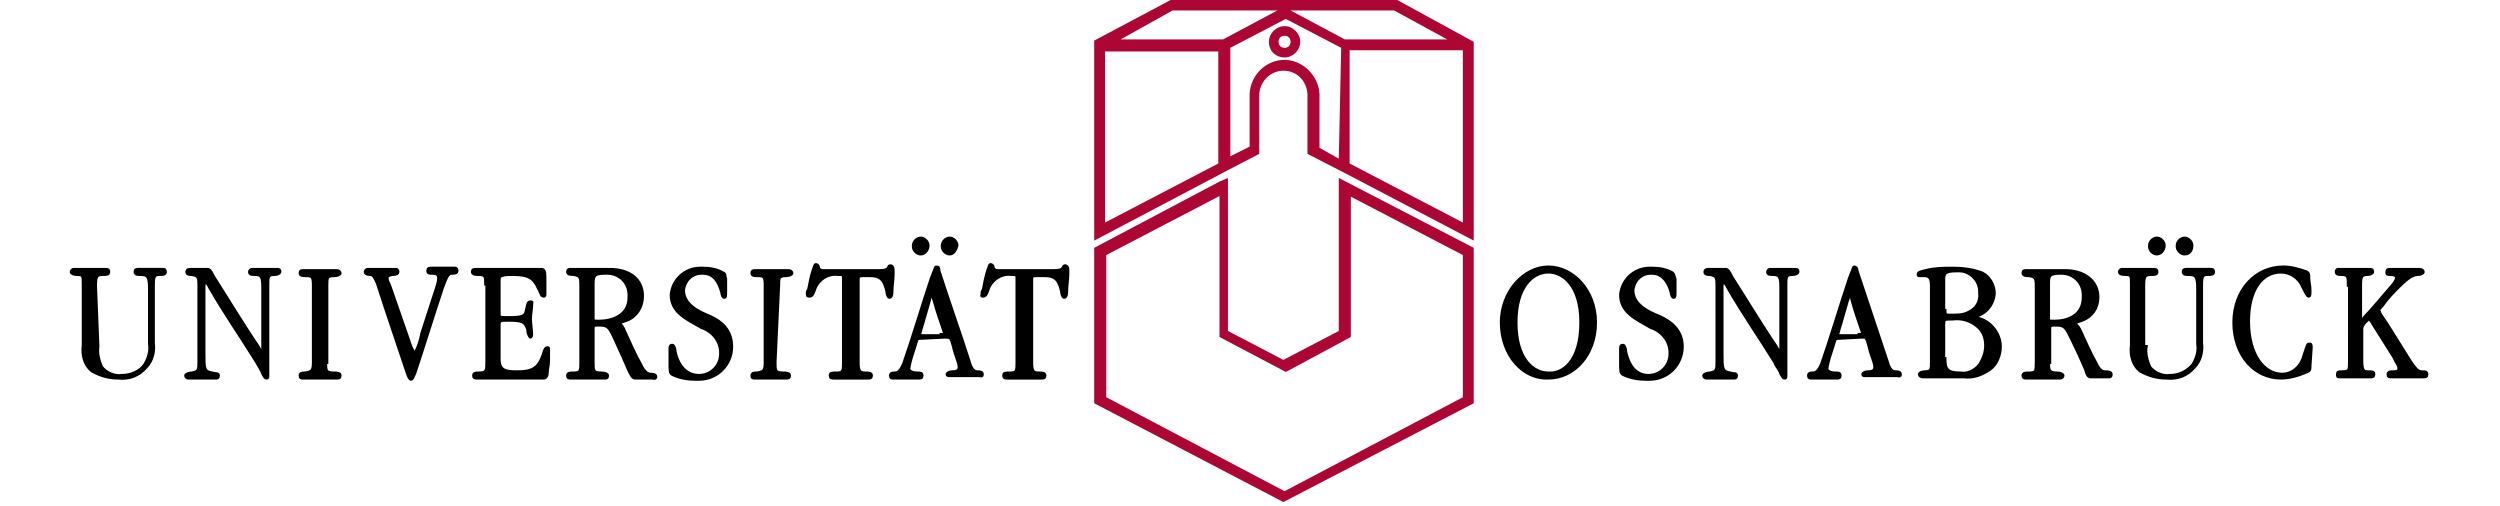
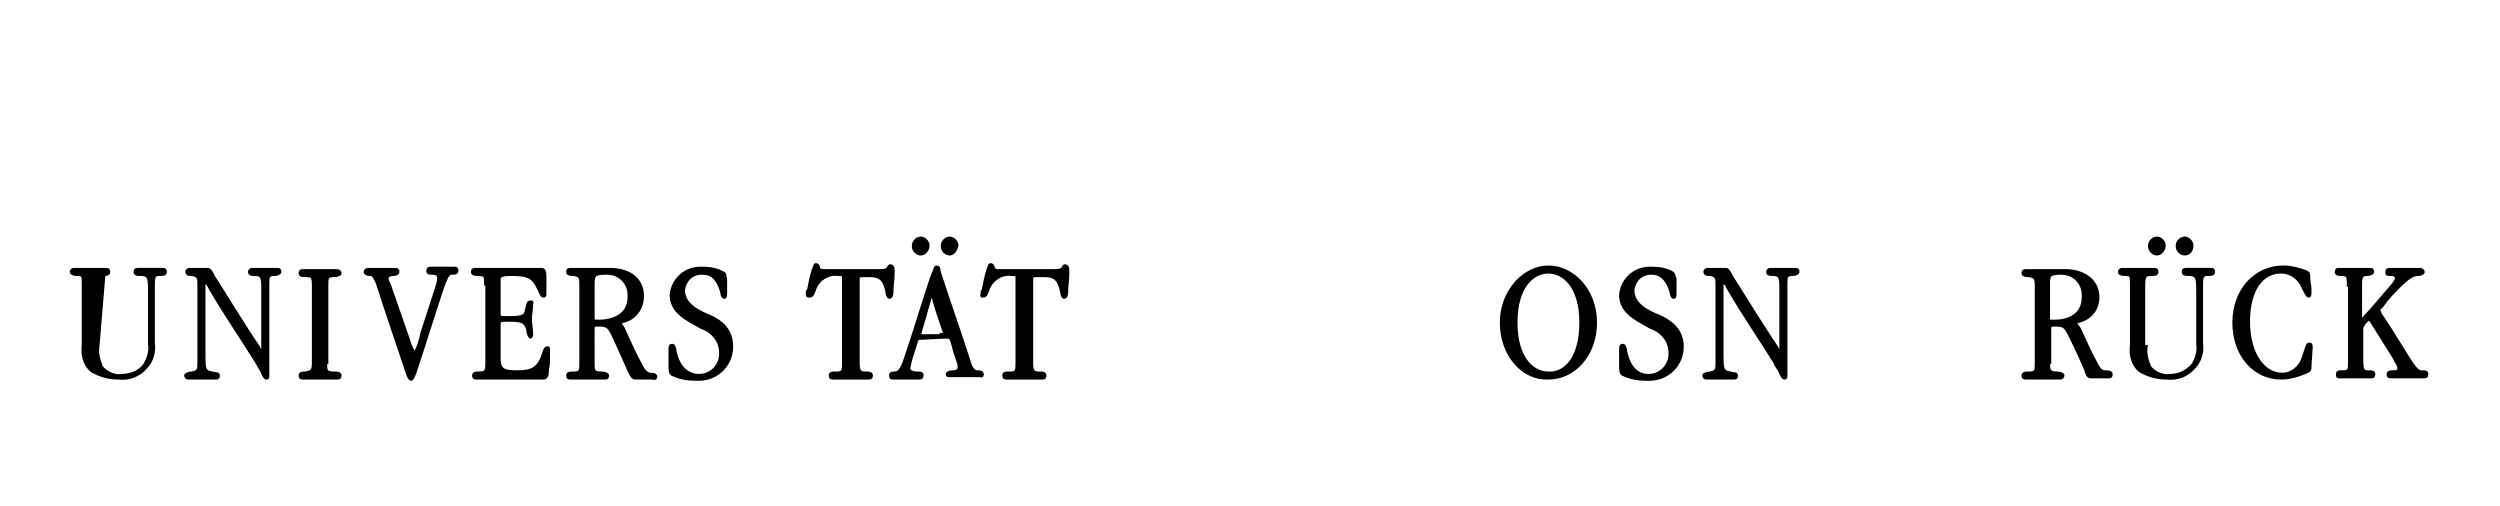
<svg xmlns="http://www.w3.org/2000/svg" version="1.1" id="Ebene_1" x="0px" y="0px" viewBox="0 0 207.5 42" style="enable-background:new 0 0 207.5 42;" xml:space="preserve">
  <style type="text/css">
	.st0{stroke:#000000;stroke-width:0.268;stroke-miterlimit:3.571;}
	.st1{fill:#AC0634;}
</style>
  <g transform="matrix(1,0,0,1,-10.181,-10.63)">
-     <path class="st0" d="M18.3,39.4c-0.1,0.6,0.1,1.2,0.3,1.7c0.4,0.5,1.1,0.8,1.7,0.7c0.7,0,1.5-0.3,1.9-0.9c0.3-0.5,0.5-1.1,0.4-1.7   v-4.5c0-1.1-0.1-1.3-0.8-1.3c-0.2,0-0.4,0-0.4-0.2c0-0.2,0.1-0.2,0.3-0.2h2c0.1,0,0.2,0,0.2,0.2s-0.2,0.2-0.5,0.2   c-0.5,0-0.5,0.3-0.5,1.1v4.6c0.1,0.7-0.1,1.5-0.6,2c-0.6,0.7-1.4,1-2.3,0.9c-0.8,0-1.5-0.2-2.2-0.6c-0.6-0.5-0.8-1.3-0.7-2.1v-5.1   c0-0.7,0-0.8-0.6-0.8c-0.2,0-0.4-0.1-0.4-0.2s0.1-0.2,0.2-0.2h2.6c0.2,0,0.3,0,0.3,0.2s-0.2,0.2-0.4,0.2c-0.6,0-0.7,0.1-0.7,1   L18.3,39.4z" />
+     <path class="st0" d="M18.3,39.4c-0.1,0.6,0.1,1.2,0.3,1.7c0.4,0.5,1.1,0.8,1.7,0.7c0.7,0,1.5-0.3,1.9-0.9c0.3-0.5,0.5-1.1,0.4-1.7   v-4.5c0-1.1-0.1-1.3-0.8-1.3c-0.2,0-0.4,0-0.4-0.2c0-0.2,0.1-0.2,0.3-0.2h2c0.1,0,0.2,0,0.2,0.2s-0.2,0.2-0.5,0.2   c-0.5,0-0.5,0.3-0.5,1.1v4.6c0.1,0.7-0.1,1.5-0.6,2c-0.6,0.7-1.4,1-2.3,0.9c-0.8,0-1.5-0.2-2.2-0.6c-0.6-0.5-0.8-1.3-0.7-2.1v-5.1   c0-0.7,0-0.8-0.6-0.8c-0.2,0-0.4-0.1-0.4-0.2s0.1-0.2,0.2-0.2h2.6c0.2,0,0.3,0,0.3,0.2s-0.2,0.2-0.4,0.2L18.3,39.4z" />
  </g>
  <g transform="matrix(1,0,0,1,-10.181,-10.63)">
    <path class="st0" d="M26.7,34.4c0-0.7,0-0.9-0.6-1c-0.2,0-0.4,0-0.4-0.2s0.2-0.2,0.3-0.2h1.4c0.2,0,0.3,0.2,0.5,0.6   c0.9,1.4,2.6,4.2,3.7,5.8c0.1,0.2,0.2,0.4,0.4,0.5c0.1,0.2,0-0.1,0-0.2v-5.2c0-0.9-0.1-1.1-0.7-1.1c-0.2,0-0.4,0-0.4-0.2v0   c0-0.1,0.1-0.2,0.2-0.2c0,0,0,0,0,0h2.1c0.2,0,0.2,0.1,0.2,0.2s-0.2,0.2-0.4,0.2c-0.6,0-0.6,0.2-0.6,0.9v7.4c0,0.3,0,0.3-0.1,0.3   c-0.1,0-0.2-0.1-0.4-0.6l-0.4-0.7c-1.3-2.1-2.7-4.1-3.9-6.2c-0.1-0.2-0.2-0.4-0.4-0.5c0,0.1-0.1,0.2-0.1,0.3V40   c0,1.2,0,1.5,0.7,1.6c0.3,0.1,0.5,0,0.5,0.2c0,0.2-0.1,0.2-0.2,0.2h-2.3c-0.1,0-0.2-0.1-0.2-0.2c0-0.1,0.3-0.2,0.5-0.2   c0.6-0.1,0.6-0.3,0.6-1V34.4z" />
  </g>
  <g transform="matrix(1,0,0,1,-10.181,-10.63)">
    <path class="st0" d="M37.2,40.7c0,0.7,0,0.9,0.7,0.9c0.2,0,0.5,0,0.5,0.2s-0.1,0.2-0.3,0.2h-2.7c-0.2,0-0.3,0-0.3-0.2   c0-0.2,0.2-0.2,0.4-0.2c0.6-0.1,0.7-0.2,0.7-0.9v-6.4c0-0.7-0.1-0.8-0.6-0.8c-0.3,0-0.5,0-0.5-0.2c0-0.2,0.1-0.2,0.3-0.2h2.7   c0.2,0,0.3,0.1,0.3,0.2c0,0.1-0.2,0.2-0.5,0.2c-0.6,0-0.6,0.2-0.6,0.8V40.7z" />
  </g>
  <g transform="matrix(1,0,0,1,-10.181,-10.63)">
    <path class="st0" d="M43.2,33.2c0,0.1-0.1,0.2-0.4,0.2c-0.2,0-0.5,0.1-0.5,0.3c0,0.2,0.1,0.4,0.2,0.6l1.6,4.6   c0.1,0.4,0.3,0.8,0.5,1.1c0.3-0.5,0.5-1.1,0.6-1.7l1.2-3.7c0.1-0.3,0.2-0.6,0.2-0.9c0-0.3-0.2-0.4-0.5-0.4c-0.3,0-0.4,0-0.4-0.2   s0.1-0.2,0.3-0.2h1.9c0.1,0,0.2,0,0.2,0.2s-0.2,0.2-0.5,0.2c-0.3,0.1-0.4,0.4-0.7,1.2c-0.8,2.4-1.5,4.7-2.3,7.1   c-0.1,0.2-0.2,0.5-0.3,0.5c-0.1,0-0.2-0.2-0.3-0.5c-0.6-1.8-1.7-5-2.5-7.5c-0.2-0.4-0.3-0.7-0.6-0.7c-0.3,0-0.4-0.1-0.4-0.2   c0-0.1,0.1-0.2,0.2-0.2H43C43.1,33,43.2,33,43.2,33.2L43.2,33.2z" />
  </g>
  <g transform="matrix(1,0,0,1,-10.181,-10.63)">
    <path class="st0" d="M50.5,34.2c0-0.6,0-0.8-0.6-0.8c-0.2,0-0.5,0-0.5-0.2c0-0.2,0.1-0.2,0.3-0.2h5.4c0.2,0,0.3,0.1,0.3,0.6v1.3   c0,0.3,0,0.3-0.1,0.3c-0.1,0-0.2-0.1-0.2-0.2c-0.1-0.1-0.1-0.3-0.2-0.4c-0.4-0.9-0.8-1.2-2.2-1.2c-0.3,0-0.6,0-0.9,0.1   c-0.2,0.1-0.2,0.2-0.2,0.5v2.6c0,0.4,0,0.4,0.8,0.4c1.2,0,1.4-0.1,1.5-0.7c0.1-0.4,0.1-0.6,0.3-0.6c0.2,0,0.1,0,0.1,0.2   c0,0.4-0.1,0.8-0.1,1.2c0,0.4,0.1,0.9,0.1,1.3c0,0.2-0.1,0.2-0.1,0.2s-0.2-0.2-0.2-0.6c-0.2-0.7-0.5-0.8-1.6-0.8   c-0.7,0-0.8,0-0.8,0.4v2.8c0,1,0.5,1.1,1.5,1.1c1.3,0,1.8-0.3,2.2-1.5c0.1-0.4,0.2-0.5,0.3-0.5s0.1,0,0.1,0.1c0,0.1,0,0.4,0,0.9   c0,0.5-0.1,0.7-0.1,1S55.5,42,55.3,42h-5.5c-0.2,0-0.3,0-0.3-0.2s0.2-0.2,0.4-0.2c0.7,0,0.7-0.2,0.7-1V34.2z" />
  </g>
  <g transform="matrix(1,0,0,1,-10.181,-10.63)">
    <path class="st0" d="M59.4,37.1c0,0.2,0.1,0.2,0.5,0.2c1,0,2.5-0.4,2.5-2c0-0.1,0-0.1,0-0.2c0-1-0.8-1.8-1.8-1.8   c-0.1,0-0.1,0-0.2,0c-0.9,0-1,0.2-1,0.9V37.1z M59.4,40.7c0,0.7,0,0.9,0.7,0.9c0.3,0,0.5,0.1,0.5,0.2c0,0.2-0.1,0.2-0.2,0.2h-2.8   c-0.2,0-0.3,0-0.3-0.2s0.2-0.2,0.5-0.2c0.6,0,0.6-0.2,0.6-0.9v-6.3c0-0.7,0-0.9-0.6-1c-0.2,0-0.5,0-0.5-0.2s0.1-0.2,0.3-0.2h3.2   c1.6,0,2.7,0.8,2.7,2.2c0,0.9-0.5,1.7-1.3,2c-0.3,0.1-0.5,0.2-0.8,0.2c0.3,0.1,0.5,0.4,0.6,0.7c0.5,1.1,0.9,2,1.3,2.7   c0.2,0.4,0.4,0.8,0.8,0.9c0.2,0,0.5,0,0.5,0.2S64.4,42,64.3,42h-1.4c-0.2,0-0.3-0.2-0.5-0.6c-0.3-0.7-0.7-1.6-1.3-2.9   c-0.4-0.8-0.5-0.9-1.3-0.9c-0.4,0-0.4,0.1-0.4,0.4L59.4,40.7z" />
  </g>
  <g transform="matrix(1,0,0,1,-10.181,-10.63)">
    <path class="st0" d="M70.9,39.4L70.9,39.4c0,1.5-1.2,2.7-2.7,2.7c-0.1,0-0.2,0-0.3,0c-0.6,0-1.3-0.1-1.9-0.4   c-0.2-0.1-0.2-0.3-0.2-0.9c0-0.4,0-0.8,0-1.3c0-0.2,0.1-0.2,0.2-0.2c0.1,0,0.2,0.3,0.2,0.5c0.3,1.4,1.1,2,2,2h0   c1,0,1.8-0.8,1.8-1.8c0,0,0,0,0-0.1c0-1-0.7-1.8-1.6-2.1l-0.7-0.4c-0.9-0.5-1.8-1.1-1.8-2.3c0.1-1.2,1.1-2.2,2.4-2.2   c0.1,0,0.1,0,0.2,0c0.6,0,1.2,0.1,1.7,0.4c0.2,0.1,0.1,0.2,0.2,0.5c0,0.3,0,0.6,0,1c0,0.4,0,0.5-0.1,0.5s-0.2-0.2-0.2-0.4   c-0.3-1.1-0.8-1.6-1.6-1.6c0,0-0.1,0-0.1,0c-0.8,0-1.4,0.6-1.5,1.4c0,1.2,1.2,1.8,2.2,2.2C70,37.3,70.9,38,70.9,39.4z" />
  </g>
  <g transform="matrix(1,0,0,1,-10.181,-10.63)">
-     <path class="st0" d="M74.5,40.7c0,0.7,0,0.9,0.7,0.9c0.2,0,0.5,0,0.5,0.2s-0.1,0.2-0.3,0.2h-2.6c-0.1,0-0.2,0-0.2-0.2   c0-0.2,0.2-0.2,0.4-0.2c0.6-0.1,0.7-0.2,0.7-0.9v-6.4c0-0.7-0.1-0.8-0.6-0.8c-0.3,0-0.5,0-0.5-0.2c0-0.2,0.1-0.2,0.3-0.2h2.7   c0.2,0,0.3,0.1,0.3,0.2c0,0.1-0.2,0.2-0.5,0.2c-0.6,0-0.6,0.2-0.6,0.8L74.5,40.7z" />
-   </g>
+     </g>
  <g transform="matrix(1,0,0,1,-10.181,-10.63)">
    <path class="st0" d="M80.2,33.7c0-0.3-0.1-0.3-0.5-0.3c-0.8-0.1-1.6,0.4-1.9,1.2c-0.1,0.3-0.2,0.6-0.4,0.6s-0.2,0-0.2-0.2   c0-0.2,0-0.2,0.1-0.3c0.1-0.5,0.2-1.1,0.4-1.7c0.1-0.2,0.1-0.4,0.2-0.4s0.2,0.1,0.2,0.2c0,0.1,0.1,0.3,0.4,0.3h4.7   c0.5,0,0.6-0.1,0.7-0.2c0.1-0.2,0.1-0.2,0.2-0.2c0.1,0,0.2,0.1,0.2,0.3v0.4c0,0.4-0.1,1-0.1,1.5c0,0.3-0.1,0.4-0.2,0.4   s-0.2-0.3-0.2-0.5c-0.2-0.8-0.4-1.3-1.4-1.3h-0.6c-0.4,0-0.4,0.1-0.4,0.4v6.8c0,0.7,0.1,0.9,0.6,0.9c0.3,0,0.5,0,0.5,0.2   c0,0.2-0.1,0.2-0.3,0.2h-2.8c-0.2,0-0.3,0-0.3-0.2c0-0.2,0.1-0.2,0.5-0.2c0.6,0,0.6-0.2,0.6-0.9V33.7z" />
  </g>
  <g transform="matrix(1,0,0,1,-10.181,-10.63)">
    <path class="st0" d="M94.6,33.7c0-0.3-0.1-0.3-0.5-0.3c-0.8-0.1-1.6,0.4-1.9,1.2c-0.1,0.3-0.2,0.6-0.4,0.6s-0.1,0-0.1-0.2   c0-0.1,0-0.2,0.1-0.3c0.1-0.5,0.2-1.1,0.4-1.7c0.1-0.2,0.1-0.4,0.2-0.4c0.1,0,0.2,0.1,0.2,0.2c0,0.1,0.1,0.3,0.4,0.3h4.7   c0.5,0,0.6-0.1,0.7-0.2c0.1-0.2,0.1-0.2,0.2-0.2c0.1,0,0.2,0.1,0.2,0.3v0.4c0,0.4-0.1,1-0.1,1.5c0,0.3-0.1,0.4-0.2,0.4   c-0.1,0-0.2-0.3-0.2-0.5c-0.2-0.8-0.4-1.3-1.4-1.3h-0.7c-0.4,0-0.4,0.1-0.4,0.4v6.8c0,0.7,0.1,0.9,0.6,0.9c0.3,0,0.5,0,0.5,0.2   c0,0.2-0.1,0.2-0.3,0.2h-2.8c-0.2,0-0.3,0-0.3-0.2c0-0.2,0.1-0.2,0.5-0.2c0.6,0,0.6-0.2,0.6-0.9V33.7z" />
  </g>
  <g transform="matrix(1,0,0,1,-10.181,-10.63)">
    <path class="st0" d="M88.3,38.4c0.3,0,0.3,0,0.3-0.1c0-0.1-0.1-0.2-0.1-0.3c-0.2-0.6-0.5-1.4-0.8-2.5c-0.1-0.2-0.1-0.3-0.2-0.3   c-0.1,0-0.2,0.2-0.2,0.4c-0.3,1-0.5,1.8-0.7,2.4c0,0.1-0.1,0.3-0.1,0.4c0,0.1,0.1,0.1,0.3,0.1H88.3z M86.6,38.7   c-0.3,0-0.3,0-0.5,0.7c-0.2,0.6-0.4,1.2-0.5,1.8c0,0.3,0.4,0.4,0.7,0.4c0.3,0,0.4,0,0.4,0.2S86.6,42,86.4,42h-2.1   c-0.1,0-0.2,0-0.2-0.2c0-0.2,0.2-0.2,0.3-0.2c0.3,0,0.5-0.1,0.8-0.8c0.8-2.3,1.5-4.7,2.3-7.1c0.1-0.2,0.1-0.3,0.2-0.5   c0.1-0.2,0.1-0.4,0.2-0.4c0.2,0,0.2,0.1,0.2,0.3c0.8,2.5,1.7,5,2.5,7.5c0.1,0.4,0.3,0.9,0.7,0.9c0.2,0,0.4,0,0.4,0.2   s-0.1,0.1-0.2,0.1h-2.5c-0.1,0-0.2,0-0.2-0.1s0.2-0.2,0.4-0.2c0.2,0,0.6,0,0.6-0.4c0-0.4-0.3-0.9-0.5-1.8c-0.2-0.7-0.2-0.7-0.7-0.7   L86.6,38.7z" />
  </g>
  <g transform="matrix(1,0,0,1,-10.181,-10.63)">
    <path class="st0" d="M86.6,31.7c-0.3,0-0.6-0.3-0.6-0.6c0,0,0,0,0,0c0,0,0,0,0-0.1c0-0.3,0.3-0.6,0.6-0.6h0c0.3,0,0.6,0.3,0.6,0.6   C87.2,31.4,86.9,31.7,86.6,31.7L86.6,31.7z" />
  </g>
  <g transform="matrix(1,0,0,1,-10.181,-10.63)">
    <path class="st0" d="M89,31.7c-0.3,0-0.6-0.3-0.6-0.6c0,0,0,0,0,0c0,0,0,0,0-0.1c0-0.3,0.3-0.6,0.6-0.6h0c0.3,0,0.6,0.3,0.6,0.6   C89.5,31.4,89.3,31.7,89,31.7L89,31.7z" />
  </g>
  <g transform="matrix(1,0,0,1,-10.181,-10.63)">
    <path class="st0" d="M141.4,37.4c0-3.1-1.5-4.2-2.7-4.2c-1.3,0-2.7,1.2-2.7,4.2c0,3,1.4,4.2,2.7,4.2   C139.9,41.7,141.4,40.6,141.4,37.4L141.4,37.4z M134.8,37.4c0-2.6,1.9-4.6,3.9-4.6c2,0,3.9,1.9,3.9,4.6c0,2.7-1.8,4.6-3.9,4.6   C136.6,42.1,134.8,40.1,134.8,37.4L134.8,37.4z" />
  </g>
  <g transform="matrix(1,0,0,1,-10.181,-10.63)">
    <path class="st0" d="M149.8,39.4L149.8,39.4c0,1.5-1.2,2.7-2.7,2.7c-0.1,0-0.2,0-0.3,0c-0.6,0-1.3-0.1-1.9-0.4   c-0.2-0.1-0.2-0.3-0.2-0.9c0-0.4,0-0.8,0-1.3c0-0.2,0.1-0.2,0.2-0.2c0.1,0,0.2,0.3,0.2,0.5c0.3,1.4,1,2,1.9,2h0   c1,0,1.8-0.8,1.8-1.8c0,0,0,0,0-0.1c0-1-0.7-1.8-1.6-2.1l-0.7-0.4c-0.9-0.5-1.8-1.1-1.8-2.3c0.1-1.2,1.1-2.2,2.4-2.2   c0.1,0,0.1,0,0.2,0c0.6,0,1.2,0.1,1.7,0.4c0.1,0.1,0.1,0.2,0.2,0.5c0,0.3,0,0.6,0,1c0,0.4,0,0.5-0.1,0.5s-0.2-0.2-0.2-0.4   c-0.3-1.1-0.9-1.6-1.6-1.6c0,0,0,0-0.1,0c-0.8,0-1.4,0.6-1.5,1.4c0,1.2,1.2,1.8,2.2,2.2C148.8,37.3,149.8,38,149.8,39.4z" />
  </g>
  <g transform="matrix(1,0,0,1,-10.181,-10.63)">
    <path class="st0" d="M152.7,34.4c0-0.7,0-0.9-0.6-1c-0.2,0-0.4,0-0.4-0.2s0.2-0.2,0.3-0.2h1.4c0.2,0,0.3,0.2,0.5,0.6   c0.9,1.4,2.6,4.2,3.7,5.8c0.1,0.2,0.2,0.4,0.4,0.5s0-0.1,0-0.2v-5.2c0-0.9-0.1-1.1-0.7-1.1c-0.2,0-0.4,0-0.4-0.2v0   c0-0.1,0.1-0.2,0.2-0.2c0,0,0,0,0,0h2.1c0.2,0,0.2,0.1,0.2,0.2s-0.2,0.2-0.4,0.2c-0.6,0-0.6,0.2-0.6,0.9v7.4c0,0.3,0,0.3-0.1,0.3   s-0.2-0.1-0.4-0.6c-0.1-0.2-0.3-0.4-0.4-0.7c-1.3-2.1-2.7-4.1-3.9-6.2c-0.1-0.2-0.2-0.4-0.4-0.5c0,0.1-0.1,0.2-0.1,0.3V40   c0,1.2,0,1.5,0.7,1.6c0.3,0.1,0.5,0,0.5,0.2c0,0.2-0.1,0.2-0.2,0.2h-2.3c-0.1,0-0.2-0.1-0.2-0.2c0-0.1,0.3-0.2,0.5-0.2   c0.6-0.1,0.6-0.3,0.6-1V34.4z" />
  </g>
  <g transform="matrix(1,0,0,1,-10.181,-10.63)">
-     <path class="st0" d="M164.5,38.4c0.3,0,0.3,0,0.3-0.1c0-0.1-0.1-0.2-0.1-0.3c-0.2-0.6-0.5-1.4-0.8-2.5c0-0.2-0.1-0.3-0.2-0.3   c-0.1,0-0.1,0.2-0.2,0.4c-0.3,1-0.5,1.8-0.7,2.4c0,0.1-0.1,0.3-0.1,0.4c0,0.1,0.1,0.1,0.3,0.1H164.5z M162.8,38.7   c-0.3,0-0.3,0-0.5,0.7c-0.2,0.6-0.4,1.2-0.5,1.8c0,0.3,0.4,0.4,0.7,0.4c0.3,0,0.4,0,0.4,0.2s-0.1,0.2-0.3,0.2h-2.1   c-0.1,0-0.2,0-0.2-0.2c0-0.2,0.2-0.2,0.3-0.2c0.3,0,0.5-0.1,0.8-0.8c0.8-2.3,1.5-4.7,2.3-7.1c0.1-0.2,0.1-0.3,0.2-0.5   c0.1-0.2,0.1-0.4,0.2-0.4s0.2,0.1,0.2,0.3l2.5,7.5c0.1,0.4,0.3,0.9,0.7,0.9c0.2,0,0.4,0,0.4,0.2s-0.1,0.1-0.3,0.1h-2.6   c-0.1,0-0.2,0-0.2-0.1s0.2-0.2,0.4-0.2s0.6,0,0.6-0.4c0-0.4-0.3-0.9-0.5-1.8c-0.2-0.7-0.2-0.7-0.6-0.7L162.8,38.7z" />
-   </g>
+     </g>
  <g transform="matrix(1,0,0,1,-10.181,-10.63)">
-     <path class="st0" d="M171.6,40.4c0,0.9,0.2,1.2,1.3,1.2c0.6,0.1,1.2-0.2,1.6-0.7c0.3-0.5,0.5-1,0.5-1.6c0-0.6-0.2-1.2-0.7-1.6   c-0.6-0.5-1.3-0.7-2.1-0.6c-0.6,0-0.7,0-0.7,0.4V40.4z M171.6,36.4c0,0.4,0.1,0.4,0.5,0.4c0.5,0,1,0,1.4-0.2c0.7-0.3,1.1-0.9,1-1.7   c0,0,0,0,0-0.1c0-0.9-0.8-1.7-1.7-1.7c-0.1,0-0.1,0-0.2,0c-1,0-1.1,0.2-1.1,0.8V36.4z M170.5,34.4c0-0.6-0.1-0.9-0.6-0.9h-0.4   c0,0,0,0,0,0c-0.1,0-0.1,0-0.1-0.1c0,0,0,0,0,0c0-0.2,0.3-0.2,0.6-0.3c0.8-0.2,1.5-0.2,2.3-0.2c0.8,0,1.6,0.1,2.4,0.4   c0.6,0.3,1,1,1,1.7c-0.1,1-0.8,1.8-1.8,1.9c0.2,0,0.4,0.1,0.6,0.2c1,0.3,1.7,1.3,1.7,2.3c0,0.7-0.3,1.5-0.9,1.9   c-0.6,0.4-1.3,0.7-2.1,0.6h-3.4c-0.2,0-0.3-0.1-0.3-0.2c0-0.1,0.2-0.2,0.4-0.2c0.6,0,0.6-0.2,0.6-0.8L170.5,34.4z" />
-   </g>
+     </g>
  <g transform="matrix(1,0,0,1,-10.181,-10.63)">
    <path class="st0" d="M180.2,37.1c0,0.2,0.1,0.2,0.5,0.2c1,0,2.4-0.4,2.4-2c0-0.1,0-0.1,0-0.2c0-1-0.8-1.8-1.8-1.8c0,0-0.1,0-0.1,0   c-0.9,0-1,0.2-1,0.8V37.1z M180.2,40.7c0,0.6,0,0.9,0.7,0.9c0.3,0,0.5,0.1,0.5,0.2s-0.1,0.2-0.2,0.2h-2.8c-0.2,0-0.3,0-0.3-0.2   s0.2-0.2,0.5-0.2c0.6,0,0.6-0.2,0.6-0.9v-6.2c0-0.7,0-0.9-0.6-1c-0.2,0-0.5,0-0.5-0.2c0-0.2,0.1-0.2,0.3-0.2h3.2   c1.5,0,2.7,0.8,2.7,2.2c0,0.9-0.5,1.6-1.3,1.9c-0.3,0.1-0.5,0.2-0.8,0.2c0.3,0.1,0.5,0.4,0.6,0.6c0.5,1.1,0.9,2,1.3,2.7   c0.2,0.4,0.4,0.8,0.8,0.8c0.2,0,0.5,0,0.5,0.2c0,0.2-0.1,0.2-0.2,0.2h-1.5c-0.2,0-0.3-0.2-0.4-0.6c-0.3-0.7-0.7-1.6-1.3-2.8   c-0.4-0.8-0.5-0.9-1.3-0.9c-0.4,0-0.4,0.1-0.4,0.4V40.7z" />
  </g>
  <g transform="matrix(1,0,0,1,-10.181,-10.63)">
    <path class="st0" d="M201.9,41c0,0.3,0,0.4-0.3,0.5c-0.7,0.3-1.4,0.5-2.1,0.5c-2.2,0-3.9-1.9-3.9-4.6c0-2.7,1.8-4.6,4.1-4.6   c0.7,0,1.3,0.2,1.9,0.4c0.2,0.1,0.2,0.2,0.2,0.5c0,0.4,0.1,0.6,0.1,1c0,0.4,0,0.5-0.1,0.5s-0.2-0.2-0.5-0.8c-0.3-0.7-1-1.2-1.8-1.2   c-1.6,0-2.7,1.5-2.7,4.1c0,2.8,1.3,4.4,2.8,4.4c0.9,0,1.6-0.7,1.8-1.5c0.2-0.6,0.3-1,0.4-1c0.2,0,0.2,0,0.2,0.3L201.9,41z" />
  </g>
  <g transform="matrix(1,0,0,1,-10.181,-10.63)">
    <path class="st0" d="M205.1,34.3c0-0.7,0-0.9-0.6-0.9c-0.2,0-0.4,0-0.4-0.2c0-0.2,0.1-0.2,0.2-0.2h2.6c0.2,0,0.2,0.1,0.2,0.2   c0,0.1-0.2,0.2-0.4,0.2c-0.5,0-0.6,0.2-0.6,0.8v2.6c0,0.3,0,0.4,0.1,0.4s0.2-0.2,0.3-0.3c0.5-0.5,1.4-1.6,2.1-2.4   c0.2-0.2,0.5-0.6,0.5-0.8c0-0.2-0.2-0.3-0.5-0.3s-0.3,0-0.3-0.2s0.1-0.2,0.3-0.2h2.4c0.2,0,0.3,0.1,0.3,0.2c0,0.1-0.2,0.2-0.4,0.2   c-0.4,0-0.8,0.2-1.6,1c-0.5,0.5-1,1-1.4,1.6c-0.2,0.2-0.3,0.3-0.3,0.4c0.1,0.1,0.1,0.3,0.2,0.4c0.5,0.7,1.1,1.7,2.1,3.3   c0.8,1.3,1,1.4,1.3,1.4s0.4,0,0.4,0.2c0,0.2-0.1,0.2-0.3,0.2h-2.6c-0.2,0-0.3,0-0.3-0.2c0-0.2,0.2-0.2,0.4-0.2c0.2,0,0.5,0,0.5-0.3   c0-0.3-0.2-0.4-0.4-0.9l-1.7-2.7c-0.1-0.2-0.3-0.5-0.4-0.5s-0.6,0.5-0.6,0.8v2.6c0,0.8,0.1,1,0.5,1c0.4,0,0.5,0,0.5,0.2   c0,0.2-0.1,0.2-0.3,0.2h-2.5c-0.2,0-0.2,0-0.2-0.2s0.1-0.2,0.3-0.2c0.7,0,0.7-0.1,0.7-0.9V34.3z" />
  </g>
  <g transform="matrix(1,0,0,1,-10.181,-10.63)">
    <path class="st0" d="M188.3,39.4c-0.1,0.6,0.1,1.2,0.3,1.7c0.4,0.5,1.1,0.8,1.7,0.7c0.7,0,1.4-0.3,1.9-0.9c0.3-0.5,0.5-1.1,0.4-1.7   v-4.5c0-1.1-0.1-1.3-0.8-1.3c-0.2,0-0.4,0-0.4-0.2c0-0.2,0.1-0.2,0.3-0.2h2c0.1,0,0.2,0,0.2,0.2s-0.2,0.2-0.5,0.2   c-0.5,0-0.5,0.3-0.5,1.1v4.6c0.1,0.7-0.1,1.5-0.6,2c-0.6,0.7-1.4,1-2.3,0.9c-0.8,0-1.5-0.2-2.2-0.6c-0.6-0.5-0.8-1.3-0.7-2.1v-5.1   c0-0.7,0-0.8-0.6-0.8c-0.3,0-0.4-0.1-0.4-0.2s0.1-0.2,0.2-0.2h2.6c0.2,0,0.3,0,0.3,0.2s-0.2,0.2-0.4,0.2c-0.6,0-0.7,0.1-0.7,1V39.4   z" />
  </g>
  <g transform="matrix(1,0,0,1,-10.181,-10.63)">
    <path class="st0" d="M189.2,31.7c-0.3,0-0.6-0.3-0.6-0.6c0,0,0,0,0,0c0,0,0,0,0-0.1c0-0.3,0.3-0.6,0.6-0.6c0,0,0,0,0,0   c0.3,0,0.6,0.3,0.6,0.6C189.8,31.4,189.5,31.7,189.2,31.7L189.2,31.7z" />
  </g>
  <g transform="matrix(1,0,0,1,-10.181,-10.63)">
    <path class="st0" d="M191.5,31.7c-0.3,0-0.6-0.3-0.6-0.6c0,0,0,0,0,0c0,0,0,0,0-0.1c0-0.3,0.3-0.6,0.6-0.6h0c0.3,0,0.6,0.3,0.6,0.6   C192.1,31.4,191.9,31.7,191.5,31.7L191.5,31.7z" />
  </g>
  <g transform="matrix(1,0,0,1,-10.181,-10.63)">
-     <path class="st1" d="M131.6,29.1l-9.4-4.9v-9.4h9.4V29.1z M121.8,13.9l-4.5-2.4h8.6l4.4,2.4H121.8z M121.3,23.8l-1.6-0.9v-4.5   c-0.1-1.5-1.4-2.8-2.9-2.8s-2.8,1.2-2.9,2.8v4.4l-1.6,0.8v-9l4.6-2.4l4.6,2.4L121.3,23.8z M111.7,13.9h-8.5l4.3-2.4h8.7L111.7,13.9   z M111.3,24.2l-9.4,4.9V14.9h9.4V24.2z M126.1,10.6h-18.7L101,14v16.6l11.2-5.9l2.5-1.3v-5c0.1-1.1,1-1.9,2-1.9   c1.1,0,1.9,0.8,2,1.9v5l3.5,1.8l10.3,5.4V14.1L126.1,10.6z M116.8,13.6L116.8,13.6c0.3,0,0.5,0.2,0.5,0.5c0,0.3-0.2,0.5-0.5,0.5   c-0.3,0-0.5-0.2-0.5-0.5C116.3,13.8,116.5,13.6,116.8,13.6z M115.5,14.1L115.5,14.1c0,0.8,0.6,1.3,1.3,1.3c0.7,0,1.3-0.6,1.3-1.3   s-0.6-1.3-1.3-1.3C116.1,12.8,115.5,13.4,115.5,14.1z M122.2,26.9l9.4,4.9v11.8l-14.8,7.8l-14.8-7.8V31.8l9.4-4.9v11.7l5.5,2.9   l0.2-0.1l5.2-2.8V26.9z M121.3,38.1l-4.6,2.4l-4.6-2.4V25.4l-0.7,0.3L101,31.2v12.9l15.7,8.2l15.8-8.2V31.2l-11.2-5.8L121.3,38.1z" />
-   </g>
+     </g>
</svg>